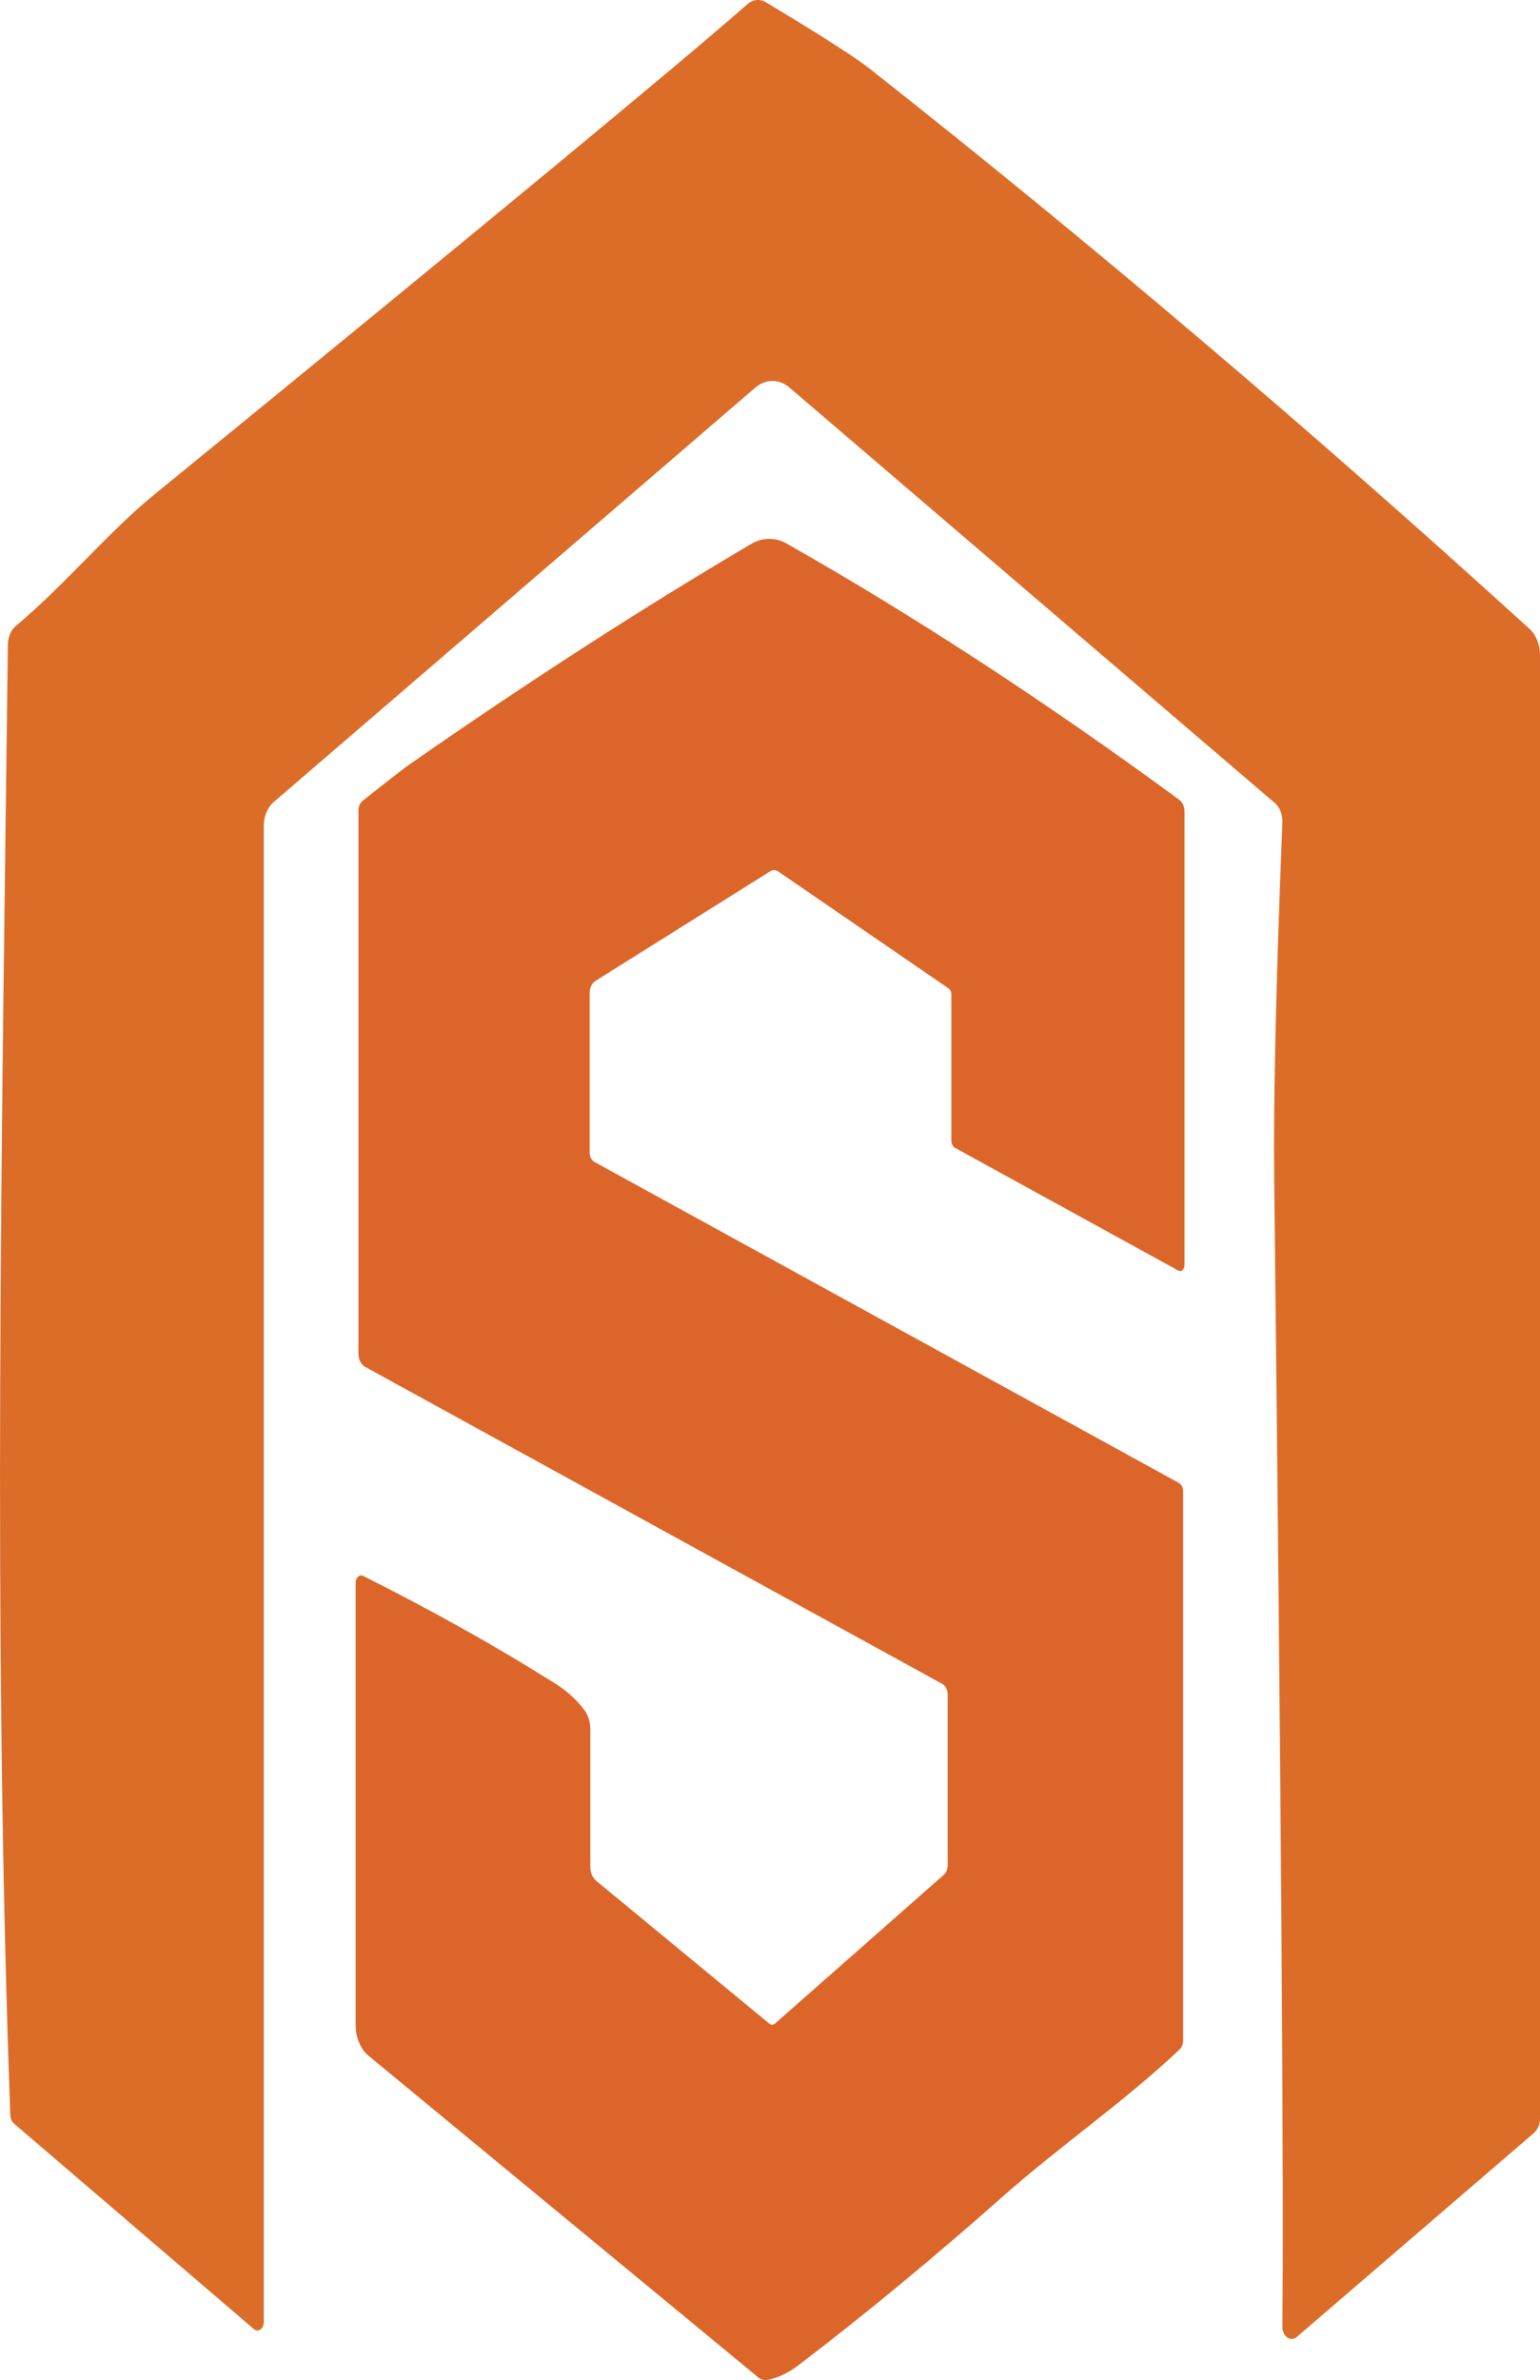
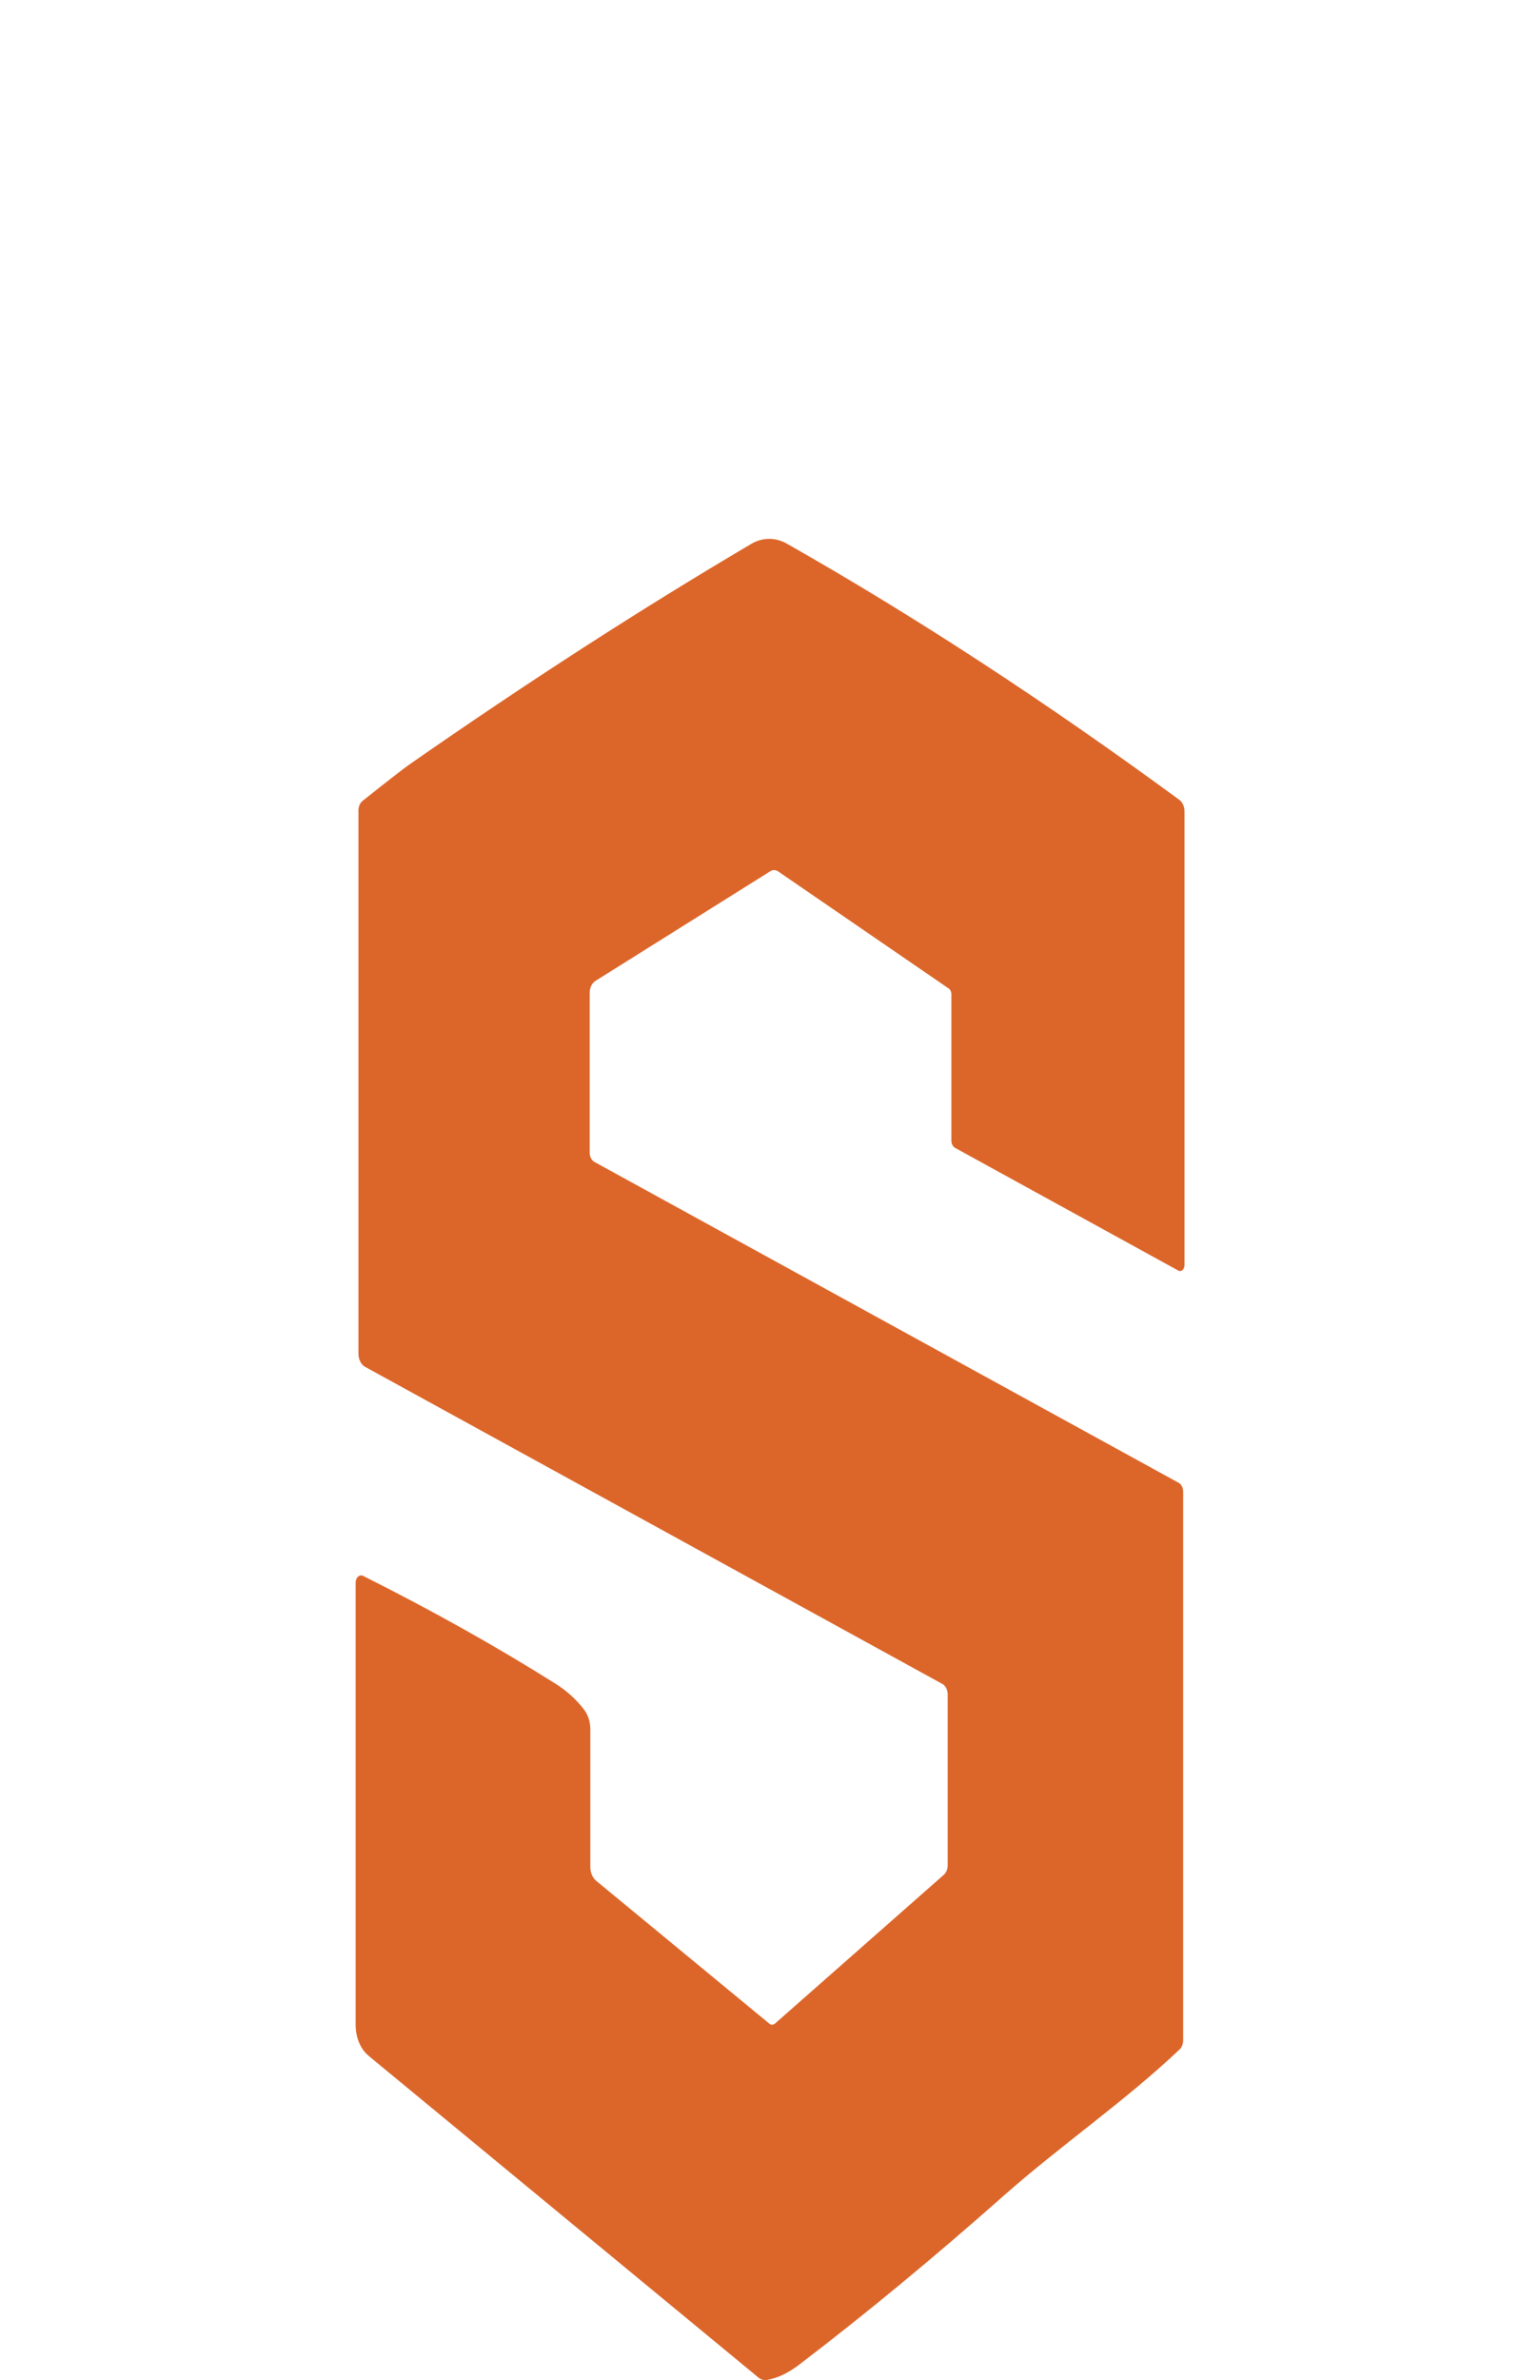
<svg xmlns="http://www.w3.org/2000/svg" id="Layer_1" viewBox="0 0 325.07 502.21">
  <defs>
    <style>
      .cls-1 {
        fill: #dc6d29;
      }

      .cls-2 {
        fill: #dc662a;
      }
    </style>
  </defs>
-   <path class="cls-1" d="M270.69,490.85c.32-30.1-.26-110.88-1.73-242.33-.18-16.6.39-41.61,1.73-75.02.05-1.62-.54-3.14-1.54-4.02l-102.5-87.7c-2.18-1.87-5-1.87-7.21,0l-101.71,87.49c-1.28,1.11-2.04,2.99-2.05,5.01v315.63c.02.98-.57,1.79-1.31,1.82-.28,0-.55-.1-.78-.3L2.92,448.04c-.44-.4-.72-1.05-.75-1.78C-1.57,343.43.4,239.38,1.66,136.02c.02-1.6.64-3.07,1.65-3.92,10.08-8.4,19.53-19.79,29.1-27.62C101.74,47.93,143.54,13.39,157.79.86c1.13-.98,2.56-1.13,3.82-.42,11.55,6.93,18.91,11.64,22.09,14.15,46.68,36.79,93.08,76.17,139.2,118.14,1.35,1.24,2.16,3.29,2.17,5.48v308.74c0,1.24-.47,2.39-1.26,3.08l-50.09,43.07c-.92.78-2.13.43-2.72-.79-.21-.43-.32-.94-.31-1.46Z" />
  <path class="cls-2" d="M163.56,426.99l35.67-31.42c.5-.45.81-1.19.81-1.98v-36.07c0-.97-.44-1.85-1.13-2.22l-121.86-66.91c-.84-.47-1.39-1.56-1.39-2.75v-114.64c0-.82.34-1.6.89-2.03,5.45-4.33,8.71-6.86,9.79-7.61,24.88-17.34,48.95-32.87,72.22-46.59,2.39-1.41,5.13-1.43,7.55-.05,27.01,15.32,54.63,33.35,82.85,54.06.66.48,1.07,1.4,1.07,2.4v95.74c0,.69-.41,1.26-.93,1.27-.13,0-.26-.03-.37-.1l-47.14-25.9c-.46-.26-.76-.86-.77-1.52v-30.86c0-.54-.23-1.03-.58-1.25l-35.99-24.7c-.52-.35-1.13-.36-1.65-.03l-36.93,23.15c-.73.46-1.19,1.43-1.19,2.51v33.72c0,.85.39,1.62.99,1.95l123.37,67.73c.55.31.91,1.04.91,1.84v115.74c0,.77-.28,1.5-.75,1.95-11.58,10.97-25.27,20.37-37.16,30.89-14.74,13.05-29.09,24.9-43.06,35.56-2.36,1.82-4.65,2.91-6.87,3.28-.64.12-1.29-.06-1.83-.51l-82.27-67.87c-1.7-1.4-2.74-3.86-2.74-6.51v-93.31c0-.86.52-1.55,1.17-1.55.14,0,.29.04.42.11,14.62,7.33,28.11,14.89,40.48,22.67,2.43,1.51,4.48,3.36,6.14,5.53.85,1.09,1.33,2.6,1.33,4.16v29.07c0,1.16.46,2.25,1.21,2.88l36.59,30.17c.36.3.81.29,1.17-.03Z" />
</svg>